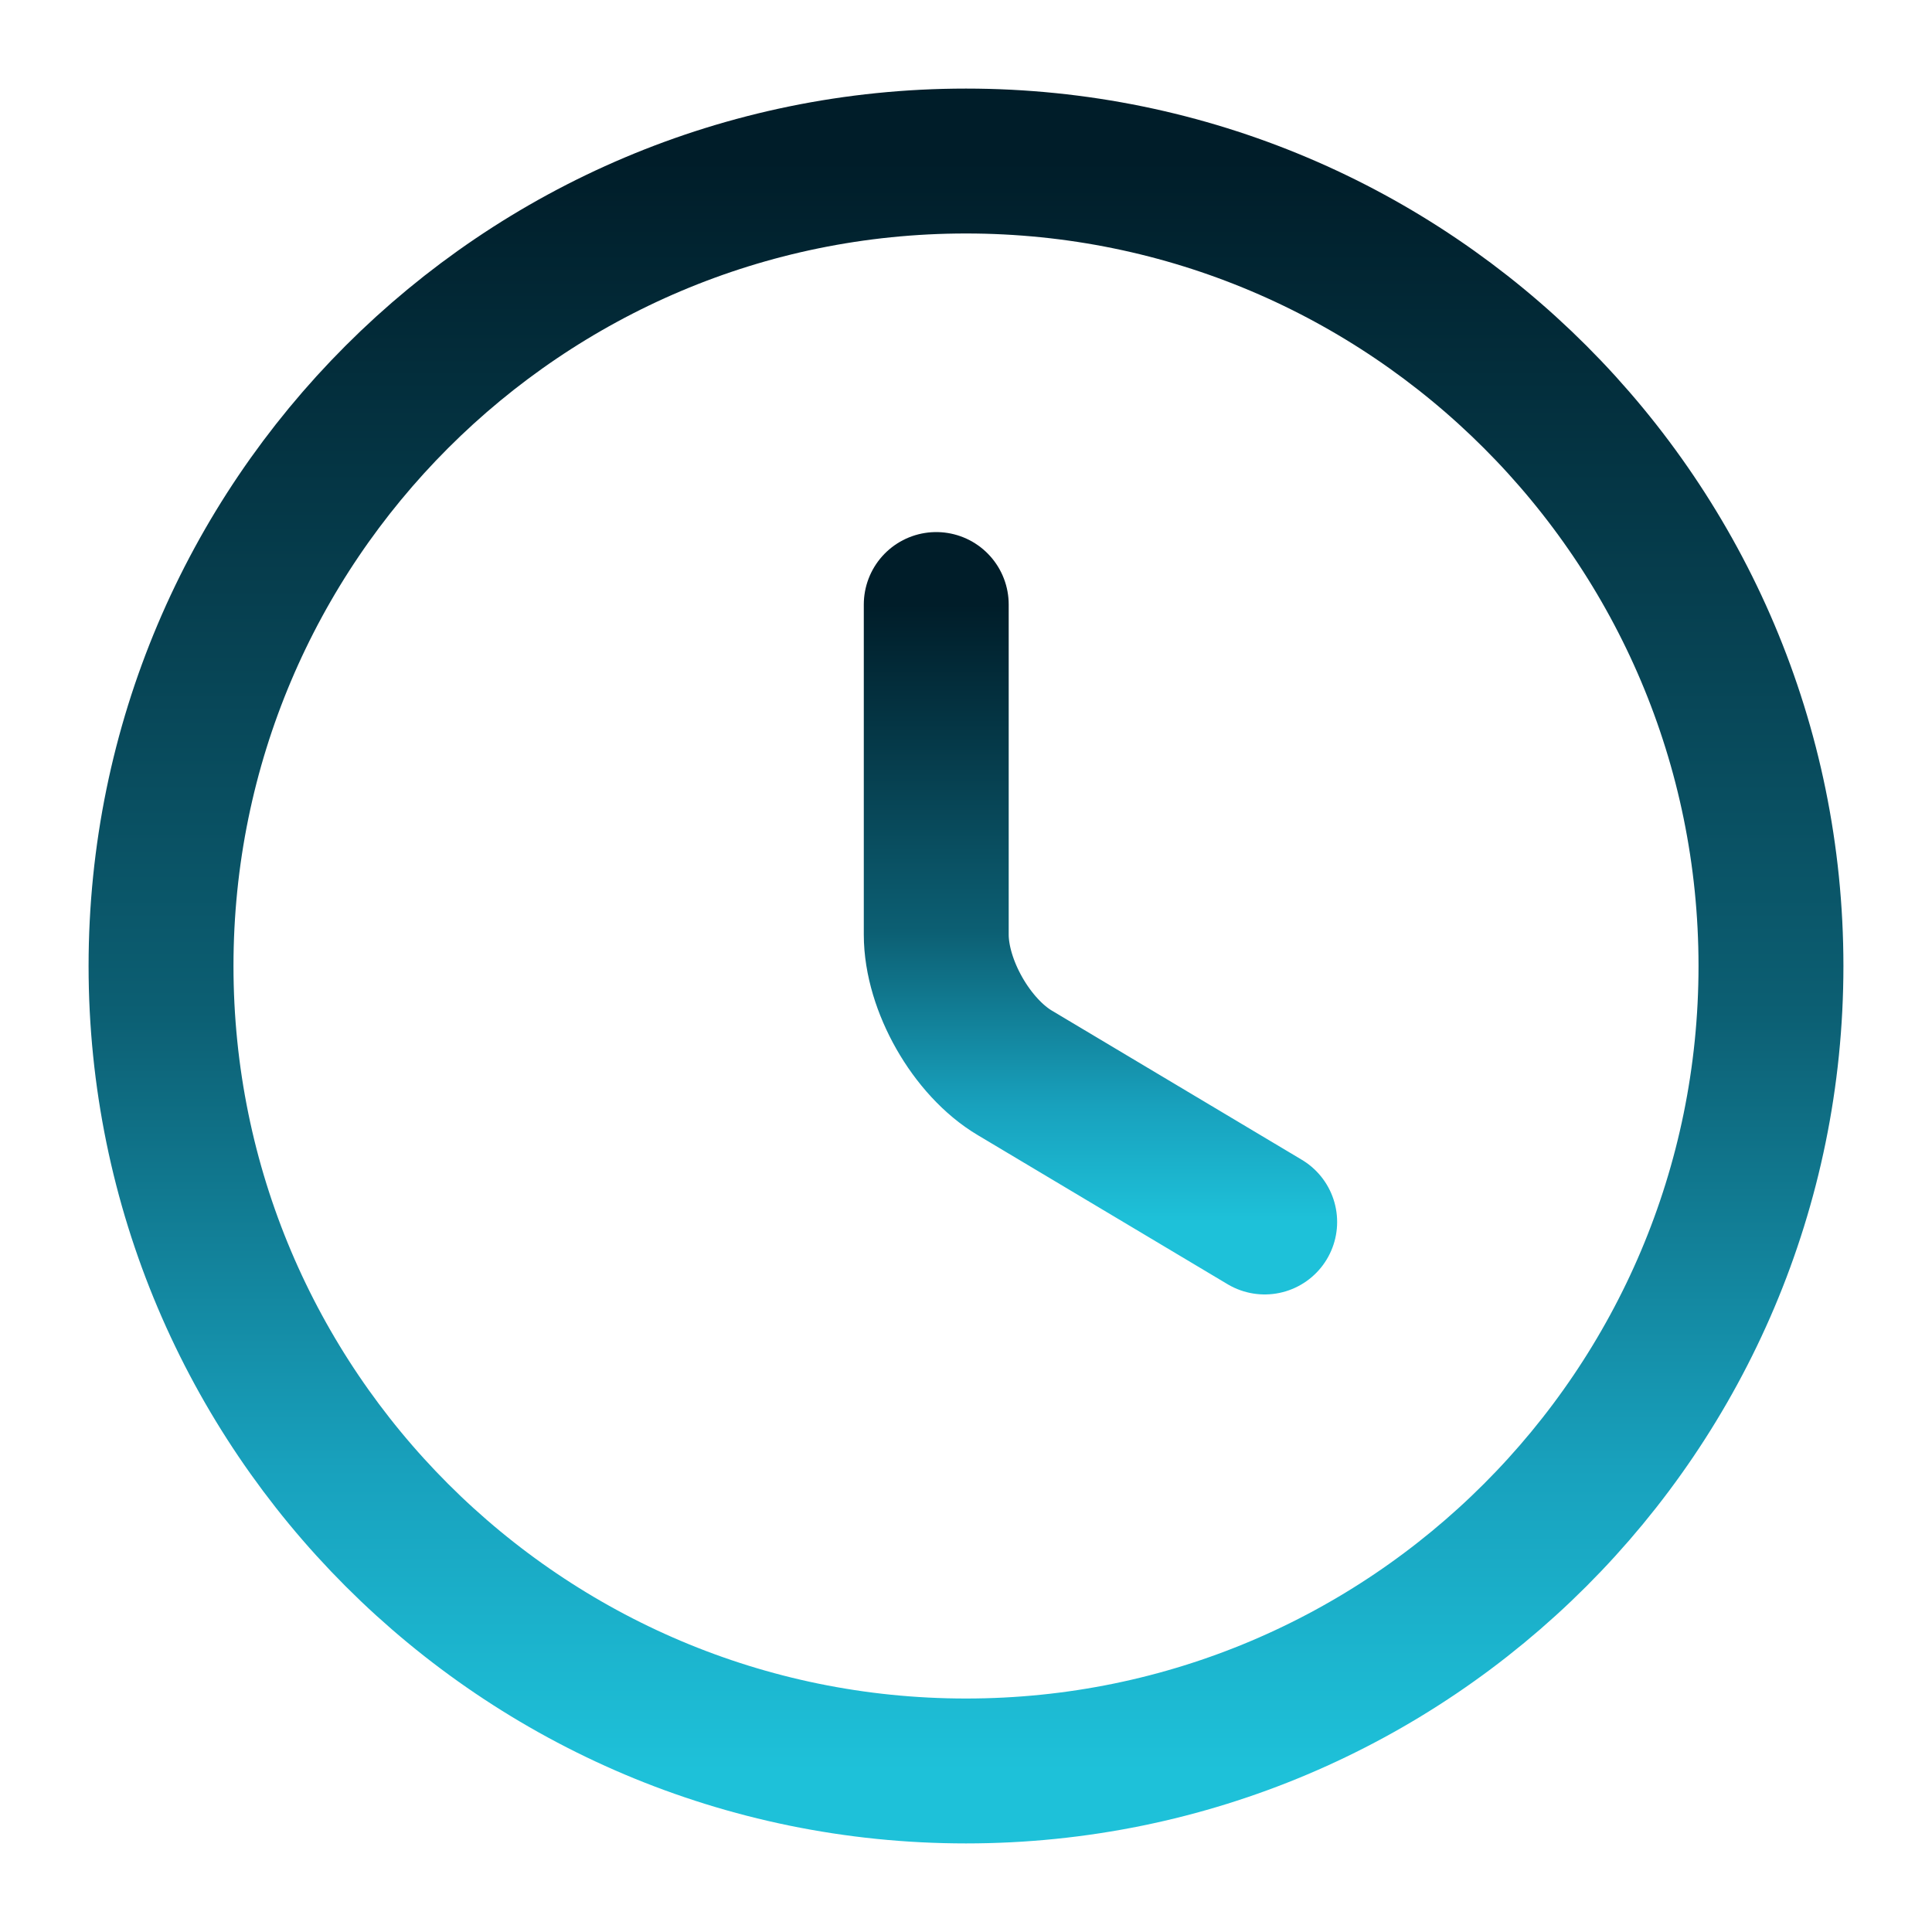
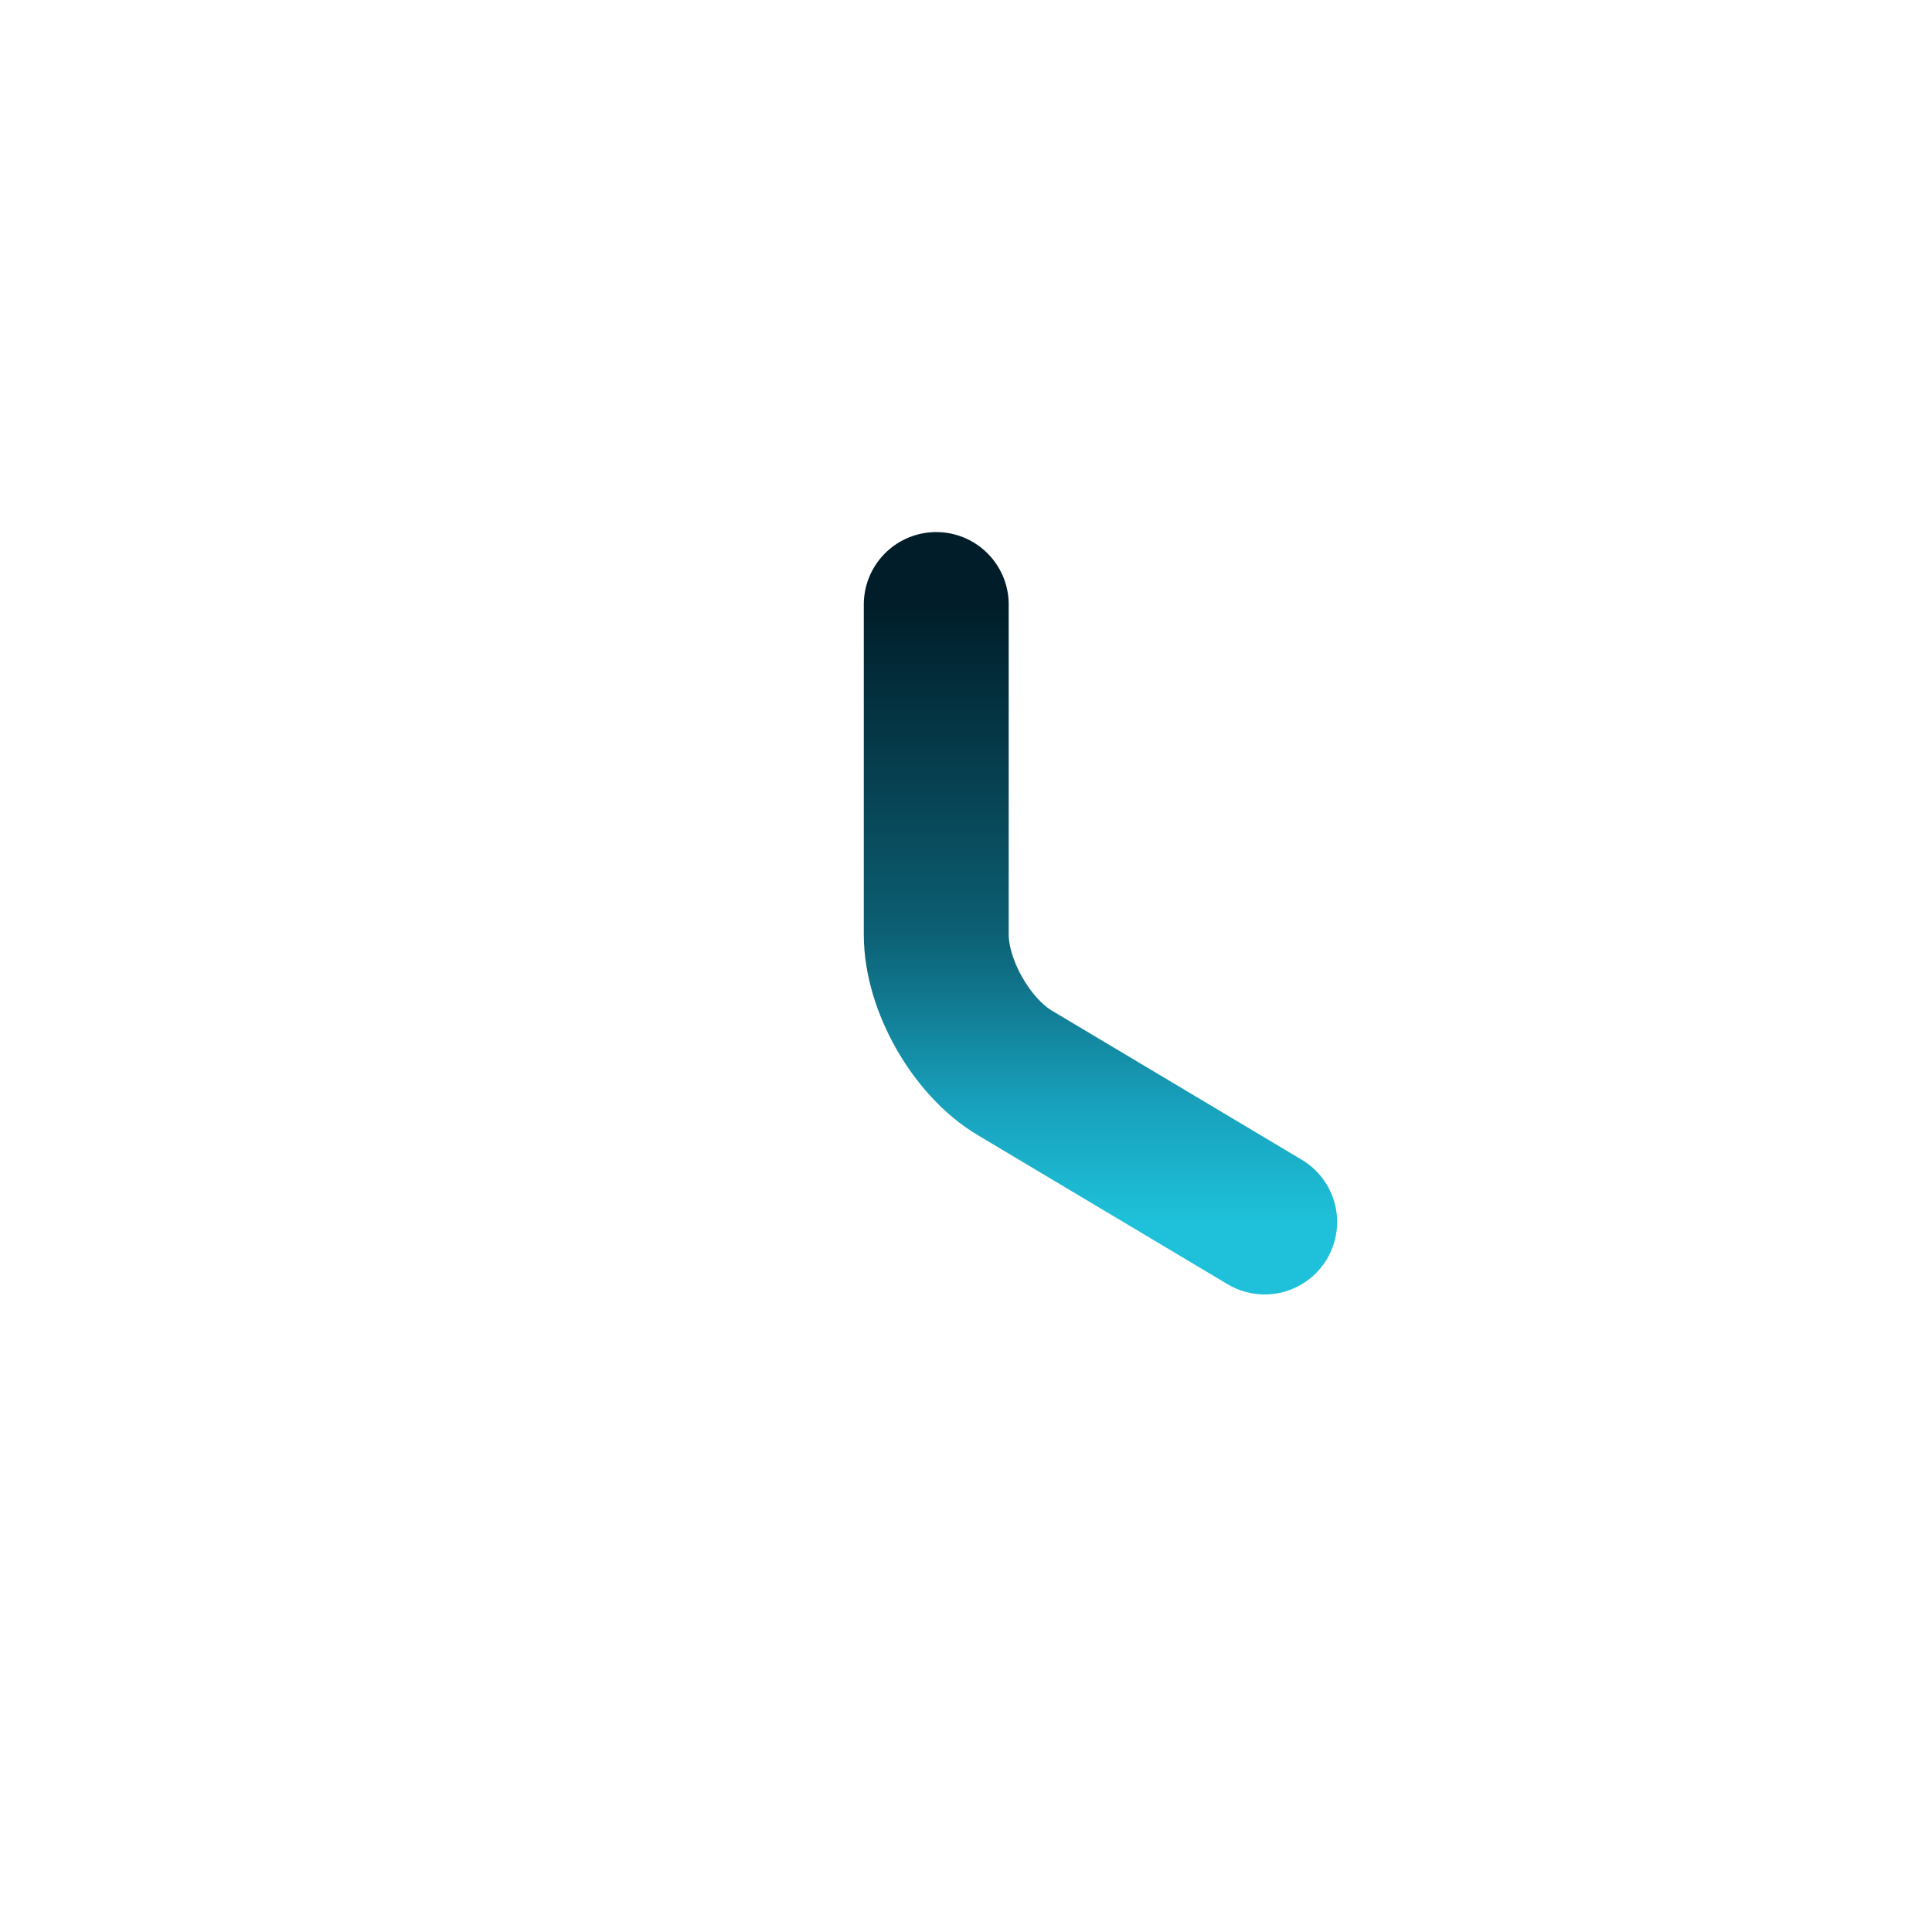
<svg xmlns="http://www.w3.org/2000/svg" width="20" height="20" viewBox="0 0 20 20" fill="none">
-   <path d="M18.333 10C18.333 14.6 14.6 18.333 10 18.333C5.4 18.333 1.667 14.6 1.667 10C1.667 5.4 5.4 1.667 10 1.667C14.6 1.667 18.333 5.4 18.333 10Z" stroke="url(#paint0_linear_359_743)" stroke-width="1.5" stroke-linecap="round" stroke-linejoin="round" />
  <path d="M13.092 12.65L10.508 11.108C10.058 10.842 9.692 10.2 9.692 9.675V6.258" stroke="url(#paint1_linear_359_743)" stroke-width="1.5" stroke-linecap="round" stroke-linejoin="round" />
  <defs>
    <linearGradient id="paint0_linear_359_743" x1="10" y1="1.667" x2="10" y2="18.333" gradientUnits="userSpaceOnUse">
      <stop stop-color="#001D29" />
      <stop offset="0.529" stop-color="#0C5F73" />
      <stop offset="0.812" stop-color="#18A1BD" />
      <stop offset="1" stop-color="#1EC1D9" />
    </linearGradient>
    <linearGradient id="paint1_linear_359_743" x1="11.392" y1="6.258" x2="11.392" y2="12.65" gradientUnits="userSpaceOnUse">
      <stop stop-color="#001D29" />
      <stop offset="0.529" stop-color="#0C5F73" />
      <stop offset="0.812" stop-color="#18A1BD" />
      <stop offset="1" stop-color="#1EC1D9" />
    </linearGradient>
  </defs>
</svg>